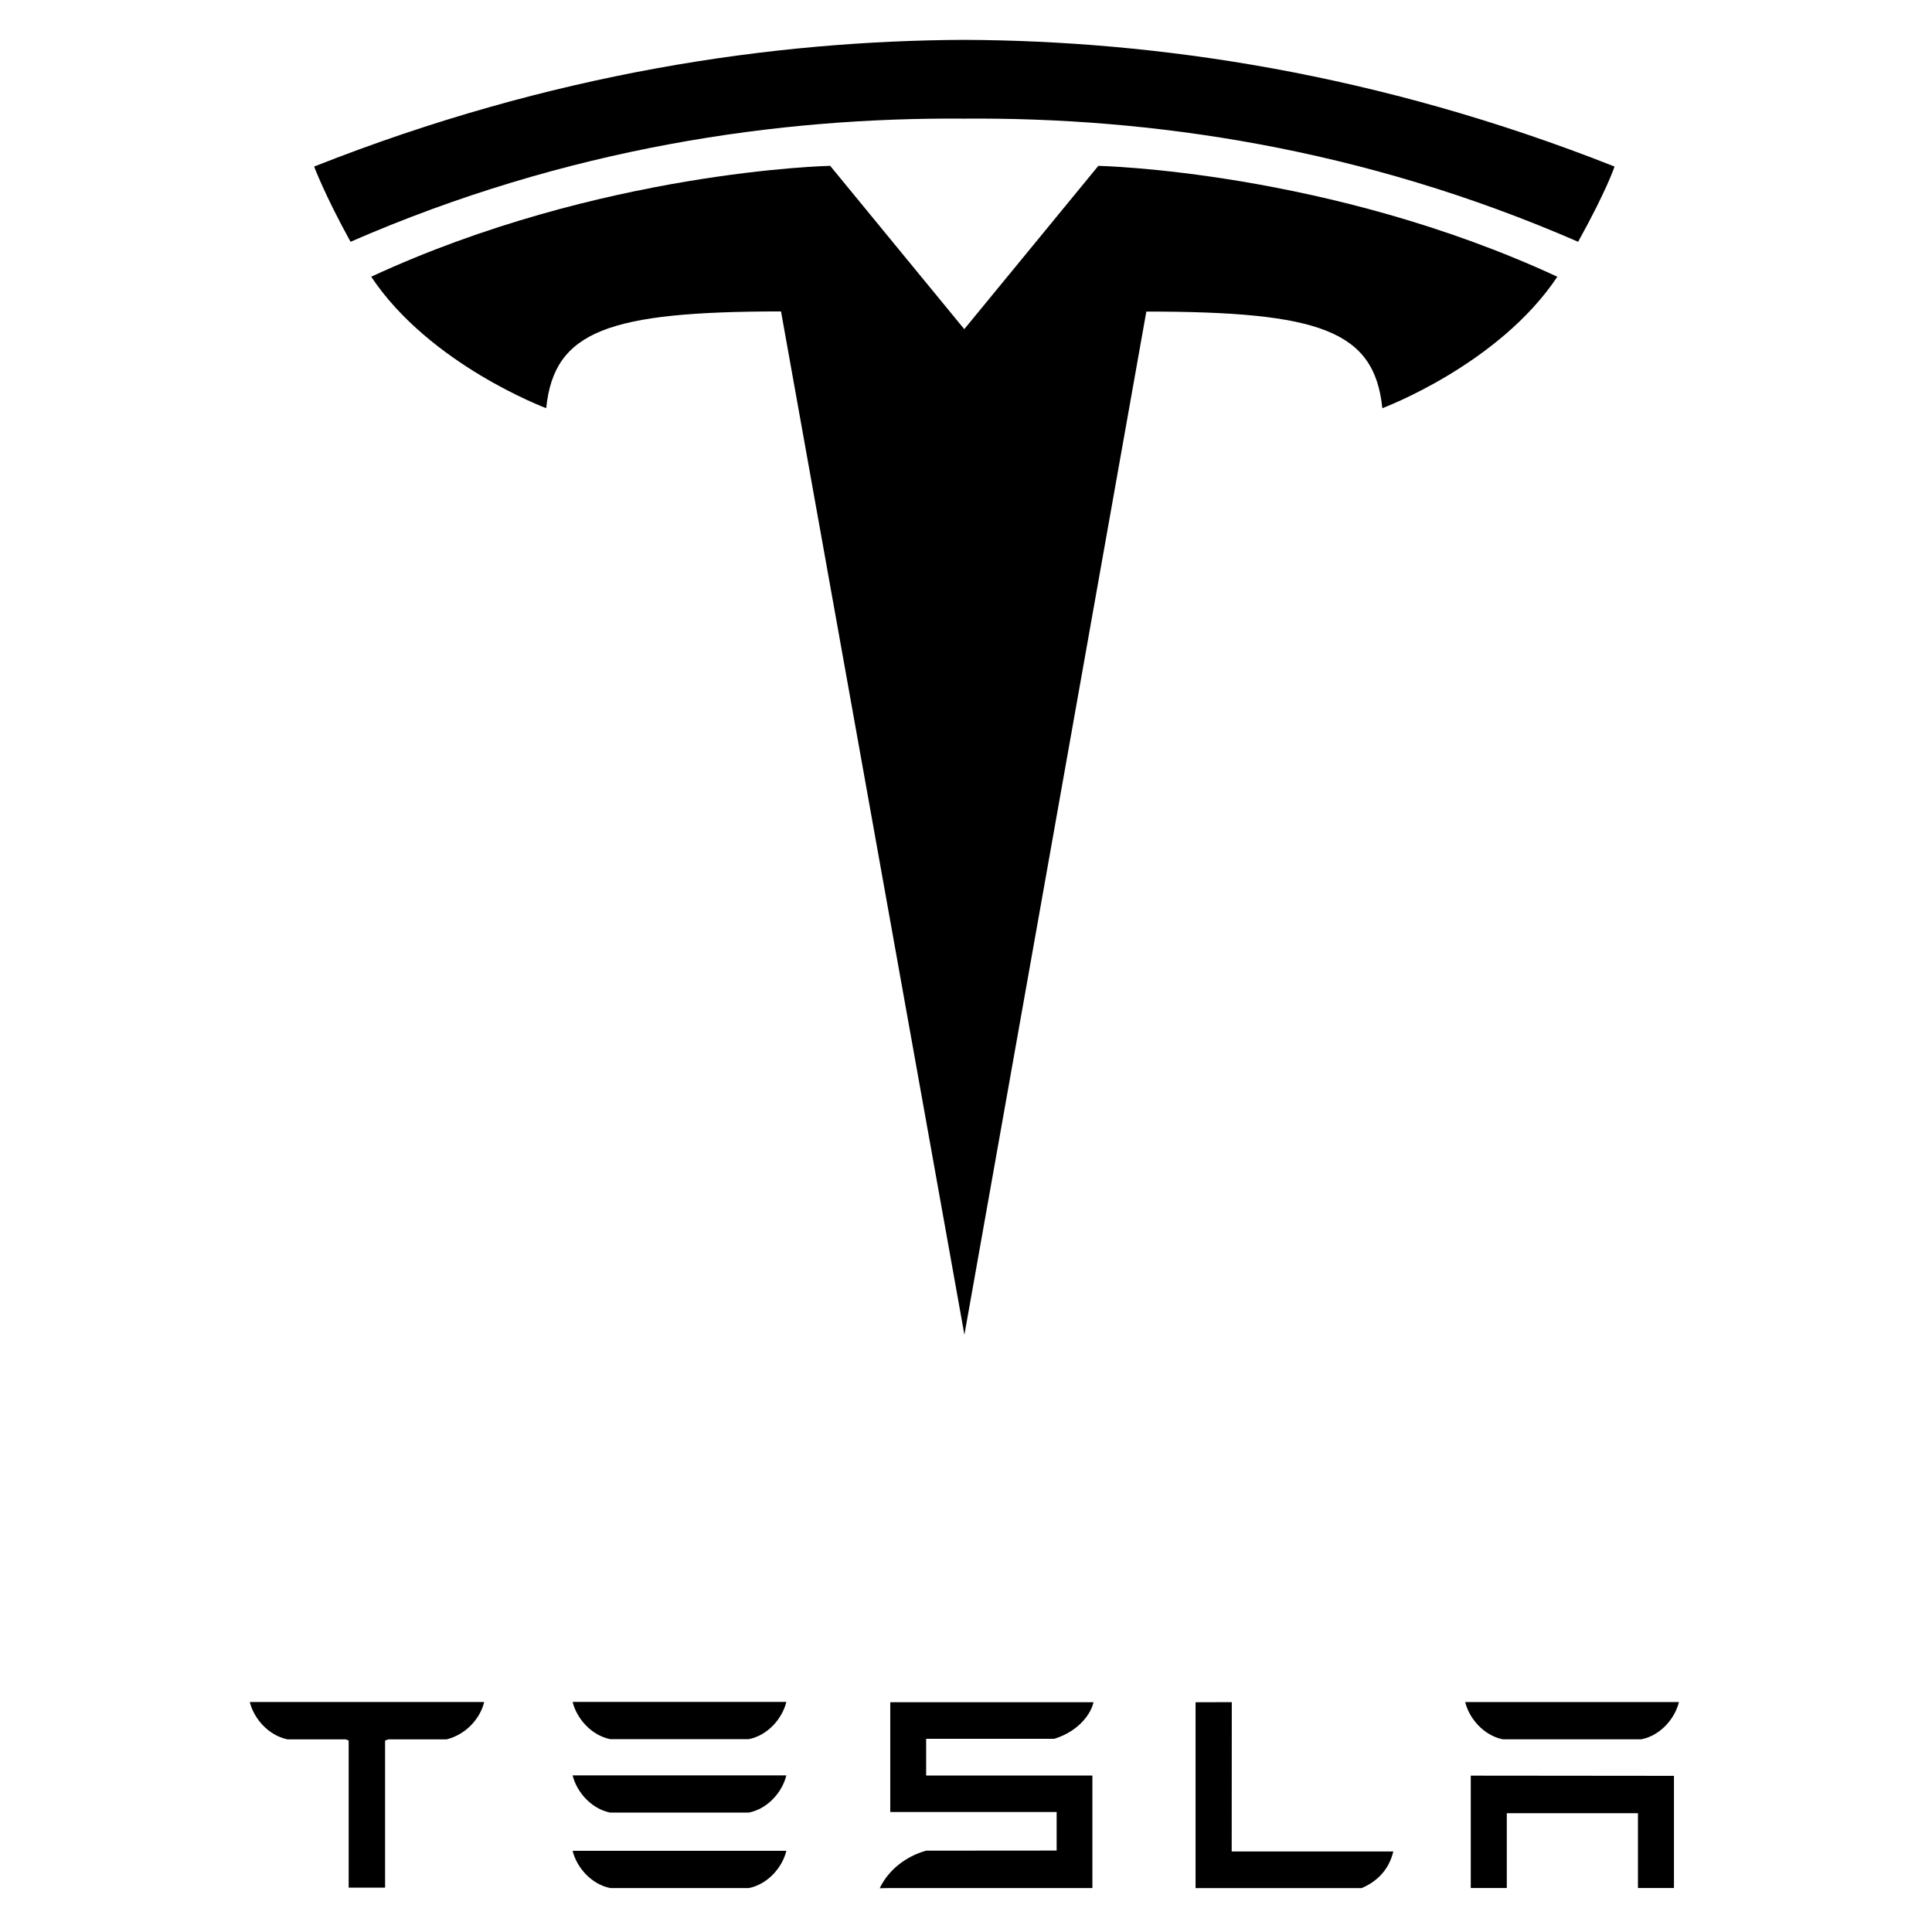
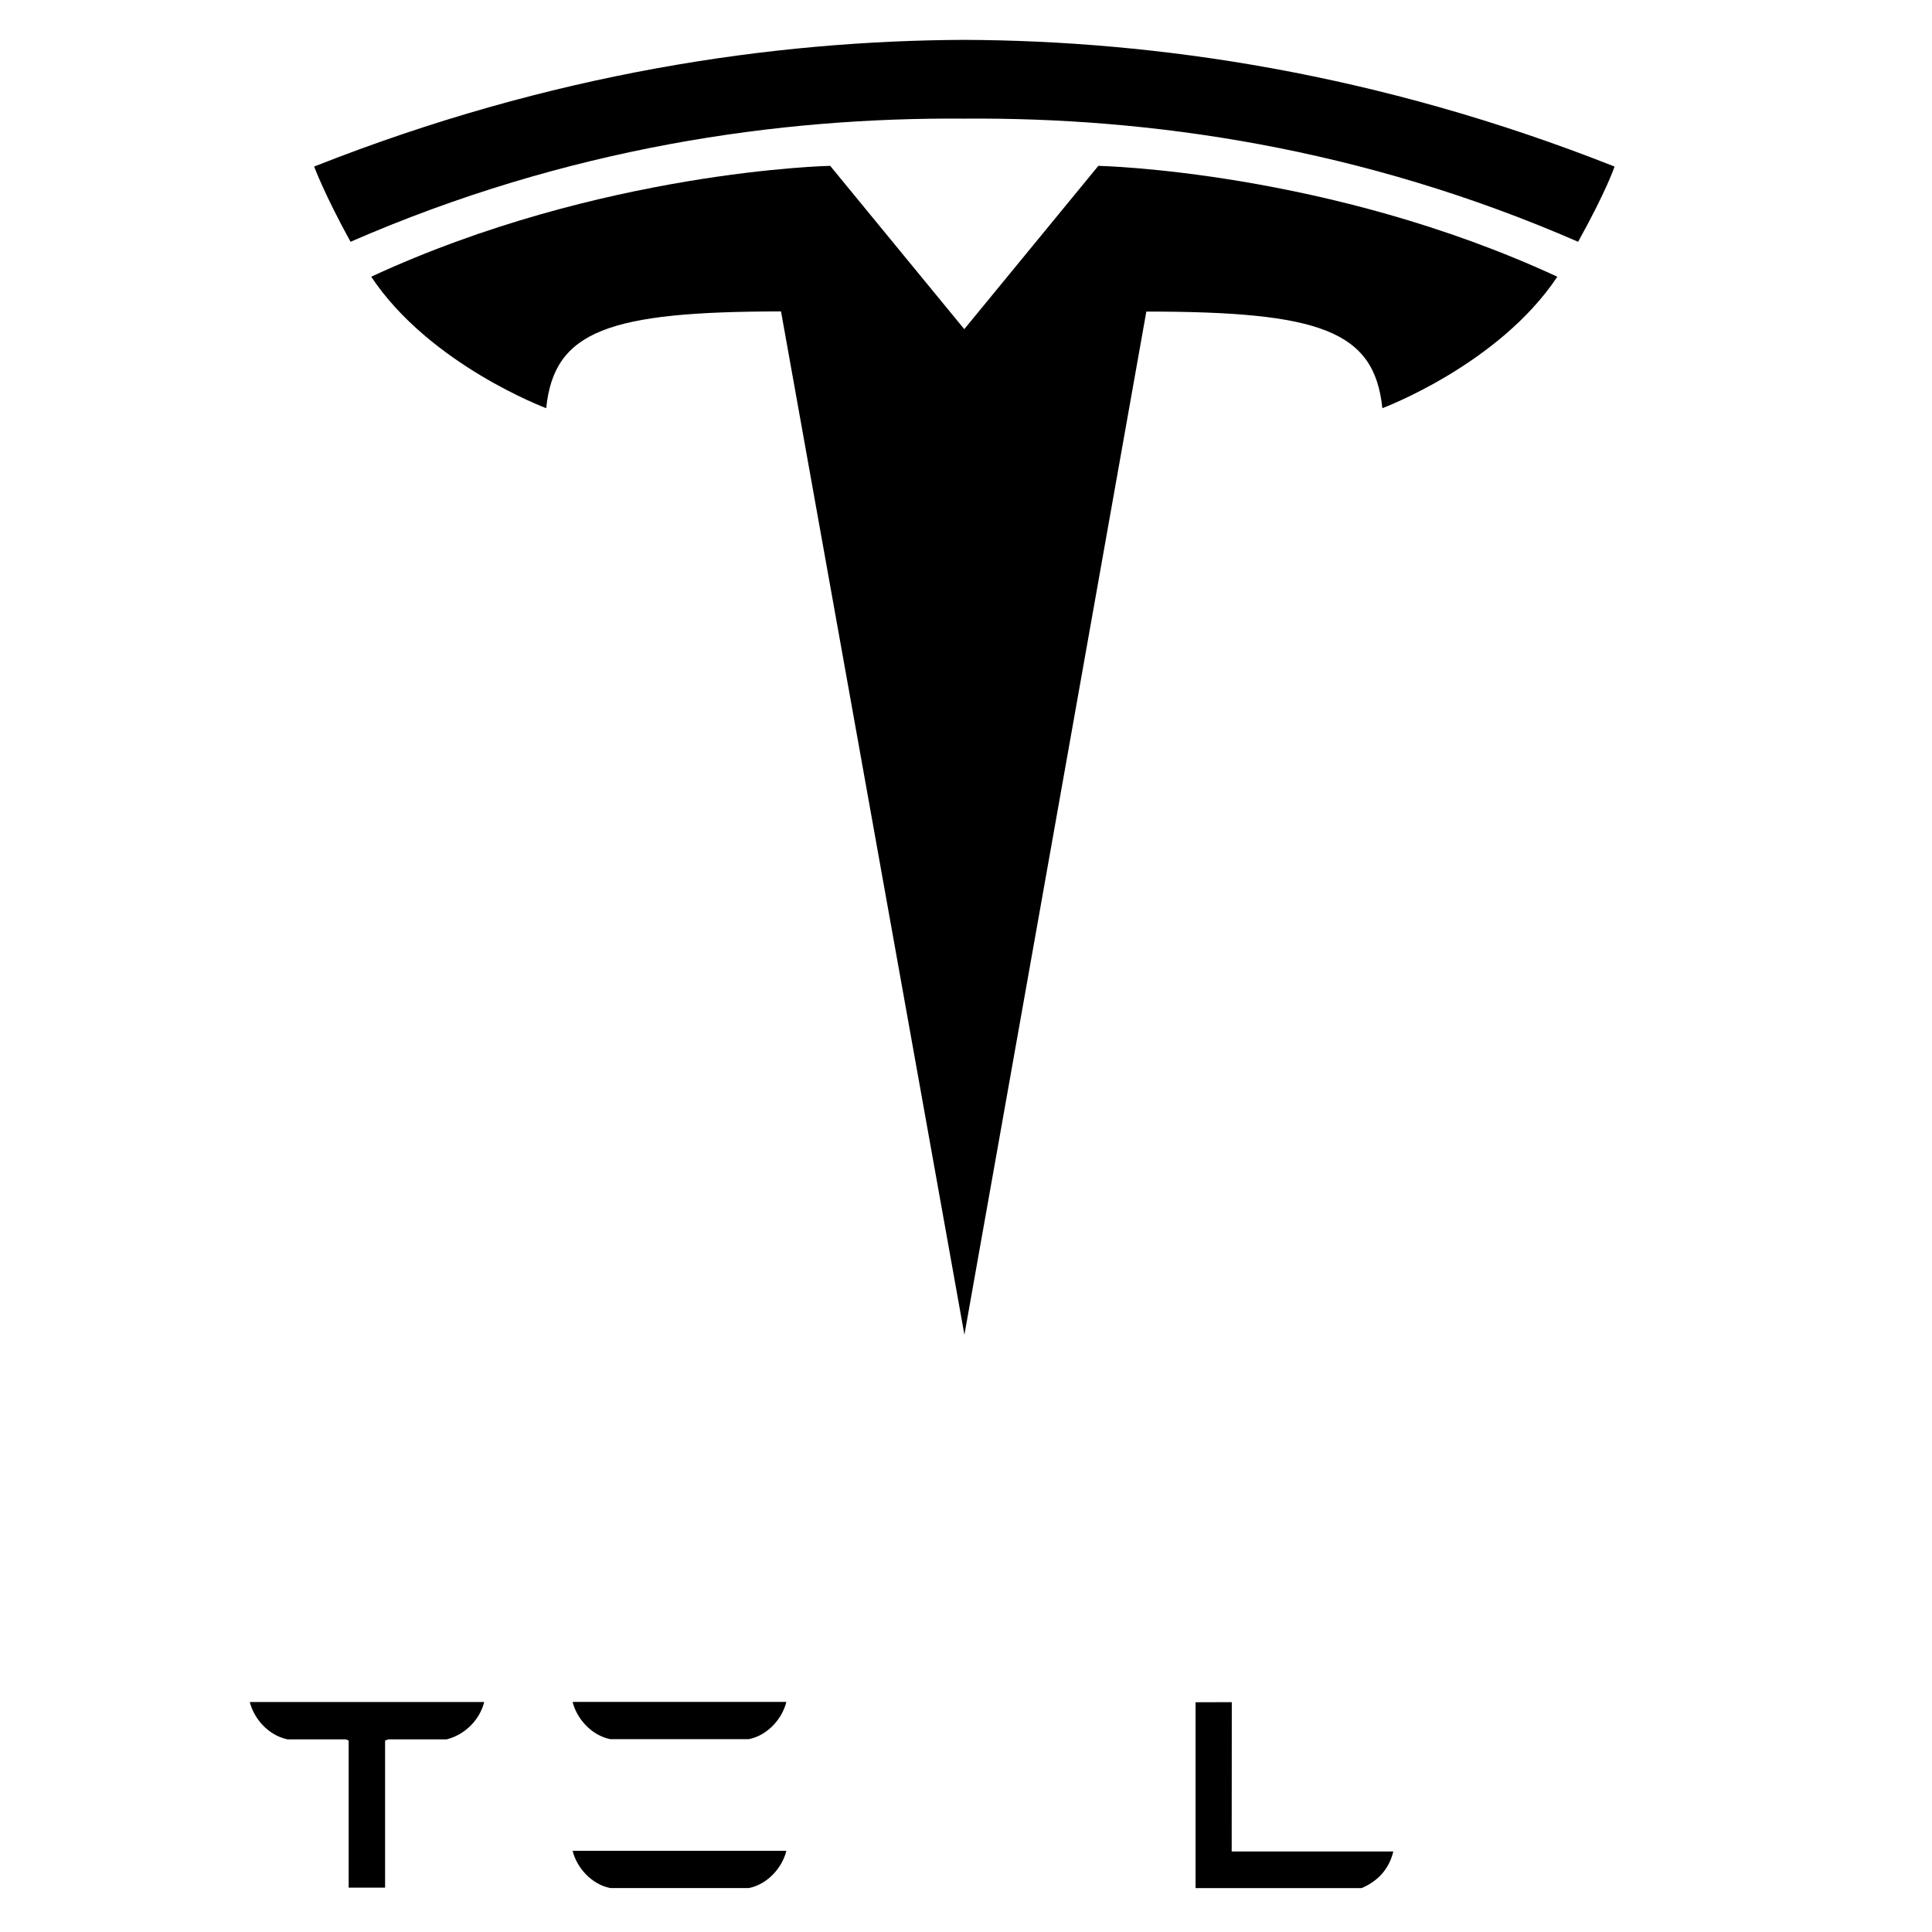
<svg xmlns="http://www.w3.org/2000/svg" width="100%" height="100%" viewBox="0 0 800 800" version="1.1" xml:space="preserve" style="fill-rule:evenodd;clip-rule:evenodd;stroke-linejoin:round;stroke-miterlimit:2;">
  <g transform="matrix(30.335,0,0,30.335,-258.935,-345.232)">
    <g id="a" transform="matrix(0.07,0,0,0.07,9.95,7.389)">
-       <path id="polyline10" d="M266.601,403.28L266.601,425.192L273.628,425.192L273.628,410.603L299.203,410.603L299.203,425.192L306.225,425.192L306.225,403.318L266.601,403.28" style="fill-rule:nonzero;" />
-       <path id="path12" d="M272.845,396.192L299.865,396.192C303.618,395.446 306.409,392.134 307.196,388.93L265.515,388.93C266.294,392.135 269.126,395.446 272.845,396.192" style="fill-rule:nonzero;" />
-     </g>
+       </g>
    <g id="l" transform="matrix(0.07,0,0,0.07,9.95,7.389)">
      <path id="path16" d="M245.319,425.206C248.862,423.704 250.768,421.106 251.498,418.066L219.981,418.066L220.001,388.948L212.936,388.968L212.936,425.206L245.319,425.206" style="fill-rule:nonzero;" />
    </g>
    <g id="s" transform="matrix(0.07,0,0,0.07,9.95,7.389)">
-       <path id="path20" d="M160.398,396.094L185.352,396.094C189.114,395.001 192.273,392.135 193.043,388.958L153.403,388.958L153.403,410.373L185.847,410.373L185.847,417.888L160.398,417.908C156.41,419.02 153.028,421.698 151.341,425.235L153.403,425.197L192.818,425.197L192.818,403.253L160.398,403.253L160.398,396.094" style="fill-rule:nonzero;" />
-     </g>
+       </g>
    <g id="e" transform="matrix(0.07,0,0,0.07,9.95,7.389)">
      <path id="path24" d="M98.795,396.163L125.806,396.163C129.564,395.414 132.357,392.105 133.14,388.898L91.461,388.898C92.239,392.105 95.073,395.414 98.795,396.163" style="fill-rule:nonzero;" />
-       <path id="path26" d="M98.795,410.485L125.806,410.485C129.564,409.744 132.357,406.432 133.14,403.223L91.461,403.223C92.239,406.433 95.073,409.744 98.795,410.485" style="fill-rule:nonzero;" />
      <path id="path28" d="M98.795,425.202L125.806,425.202C129.564,424.455 132.357,421.144 133.14,417.939L91.461,417.939C92.239,421.145 95.073,424.455 98.795,425.202" style="fill-rule:nonzero;" />
    </g>
    <g id="t" transform="matrix(0.07,0,0,0.07,9.95,7.389)">
      <path id="path32" d="M28.524,388.986C29.336,392.153 32.078,395.39 35.84,396.201L47.21,396.201L47.79,396.43L47.79,425.121L54.89,425.121L54.89,396.43L55.535,396.201L66.915,396.201C70.719,395.221 73.402,392.153 74.2,388.986L74.2,388.916L28.524,388.916L28.524,388.986" style="fill-rule:nonzero;" />
    </g>
    <g id="tbig" transform="matrix(0.07,0,0,0.07,9.58,7.389)">
      <path d="M173.146,317.299L208.622,117.78C242.437,117.78 253.103,121.488 254.643,136.623C254.643,136.623 277.327,128.165 288.768,110.987C244.122,90.299 199.263,89.366 199.263,89.366L173.087,121.248L173.146,121.244L146.97,89.361C146.97,89.361 102.11,90.295 57.47,110.983C68.901,128.161 91.594,136.619 91.594,136.619C93.143,121.483 103.796,117.775 137.384,117.751L173.146,317.299" style="fill-rule:nonzero;" />
    </g>
    <g id="bow" transform="matrix(0.07,0,0,0.07,9.58,7.389)">
      <path d="M173.132,80.157C209.222,79.881 250.531,85.74 292.819,104.171C298.471,93.998 299.924,89.502 299.924,89.502C253.697,71.213 210.406,64.954 173.127,64.797C135.85,64.954 92.561,71.214 46.34,89.502C46.34,89.502 48.402,95.04 53.44,104.171C95.72,85.74 137.036,79.881 173.127,80.157L173.132,80.157" style="fill-rule:nonzero;" />
    </g>
  </g>
</svg>